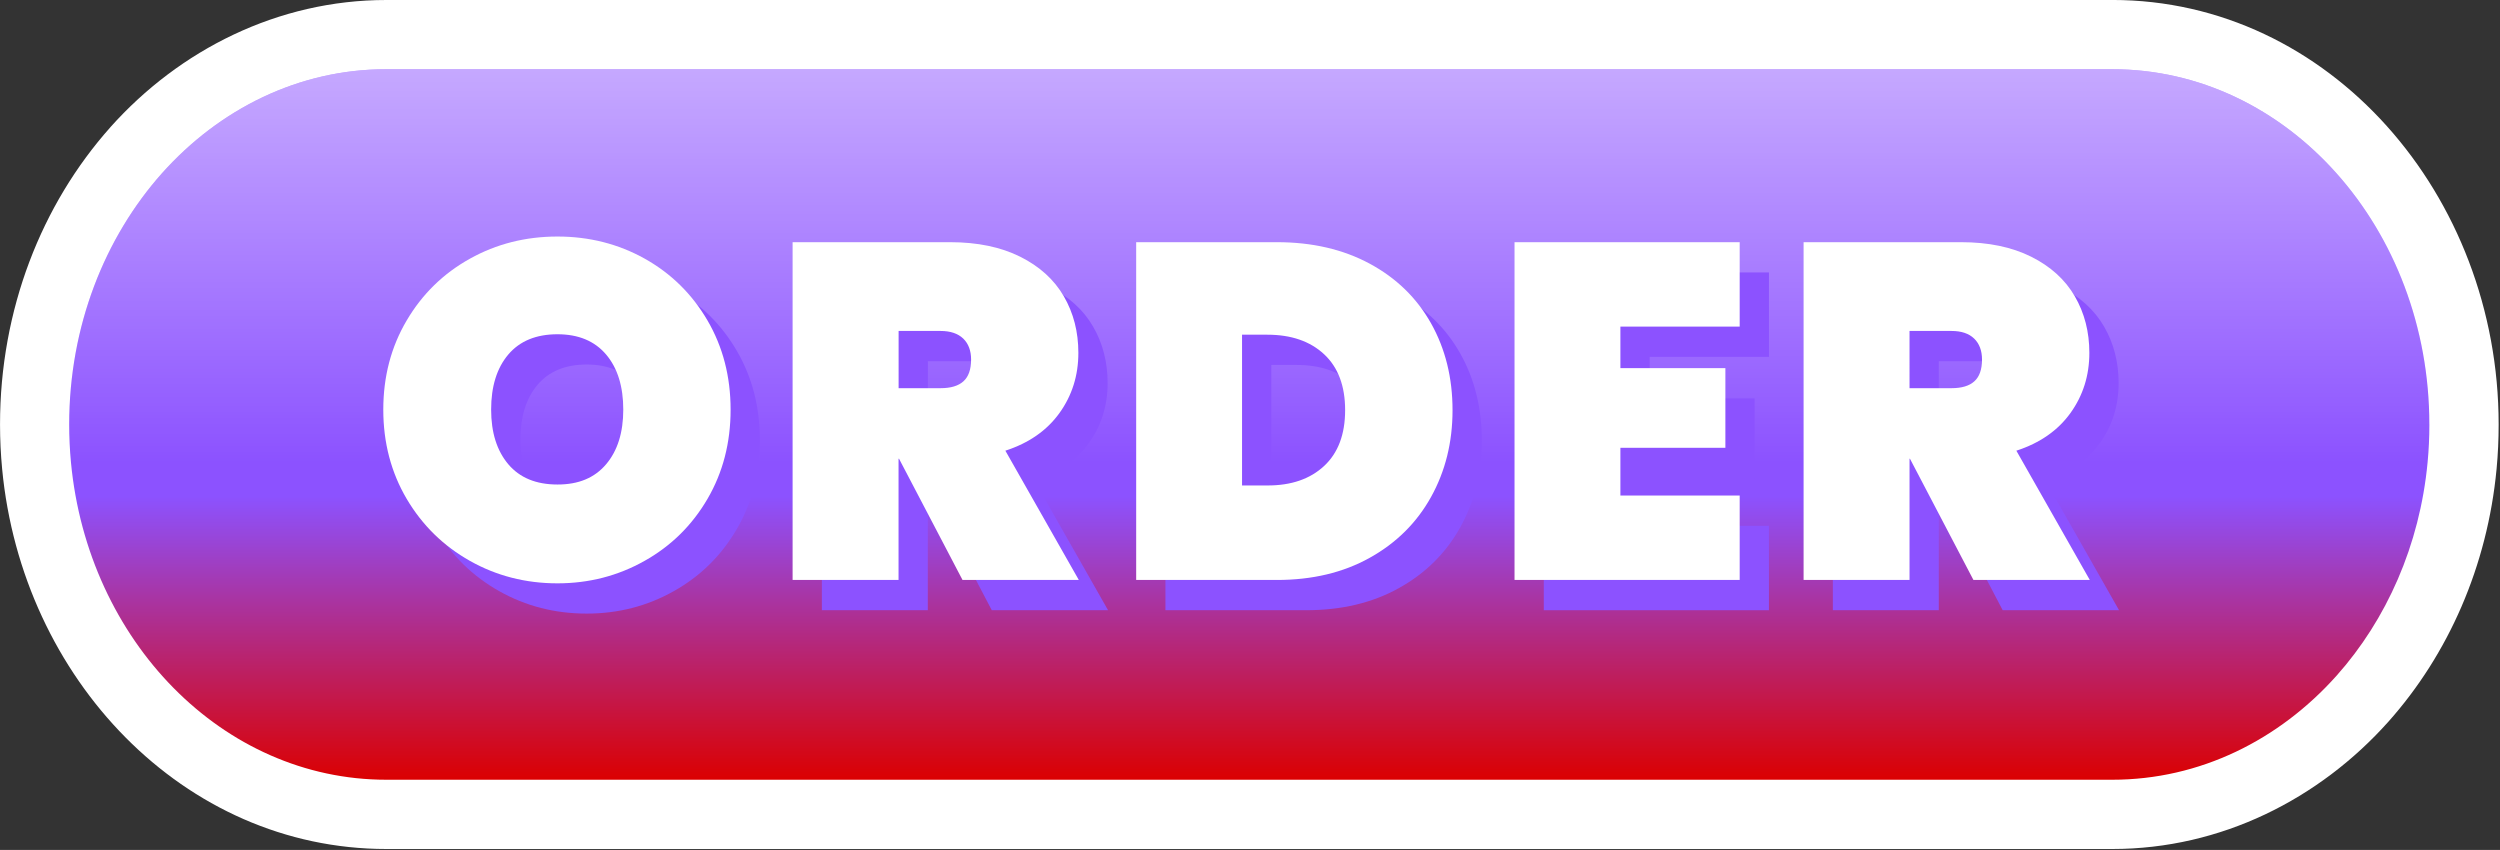
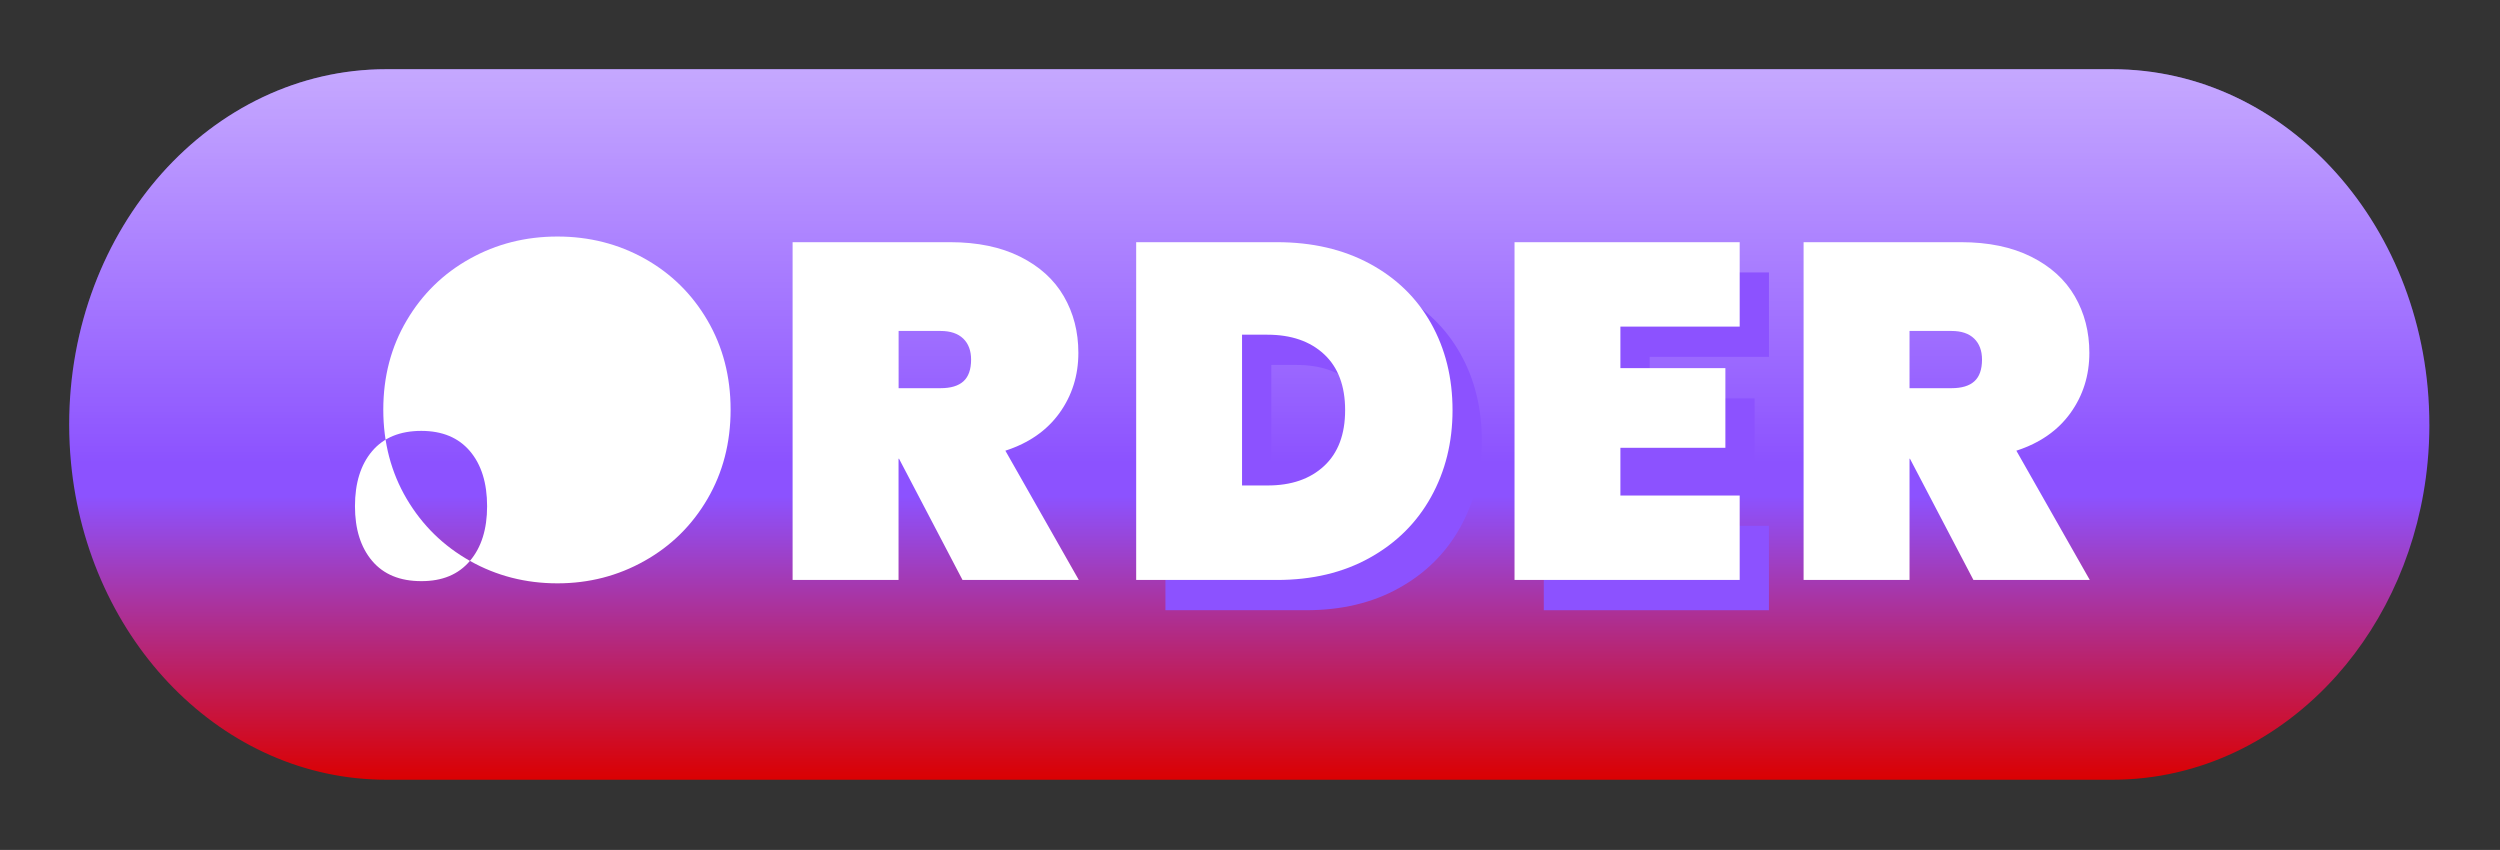
<svg xmlns="http://www.w3.org/2000/svg" xmlns:xlink="http://www.w3.org/1999/xlink" fill="#000000" height="30.7" preserveAspectRatio="xMidYMid meet" version="1" viewBox="0.0 0.0 90.3 30.7" width="90.3" zoomAndPan="magnify">
  <rect x="0.0" y="0.0" width="90.3" height="30.7" fill="#333333" stroke="none" />
  <defs>
    <linearGradient gradientTransform="matrix(.265 0 0 .265 339.483 -44.333)" gradientUnits="userSpaceOnUse" id="a" x1="161.099" x2="161.099" xlink:actuate="onLoad" xlink:show="other" xlink:type="simple" y1="97" y2="0">
      <stop offset="0" stop-color="#db0000" />
      <stop offset="0.4" stop-color="#8c52ff" />
    </linearGradient>
    <linearGradient gradientTransform="matrix(.265 0 0 .265 723.21 -122.64)" gradientUnits="userSpaceOnUse" id="d" x1="161.099" x2="161.099" xlink:actuate="onLoad" xlink:show="other" xlink:type="simple" y1="53.67" y2="0">
      <stop offset="0" stop-color="#ffffff" stop-opacity="0" />
      <stop offset="1" stop-color="#ffffff" />
    </linearGradient>
    <linearGradient gradientTransform="matrix(.265 0 0 .265 723.21 -122.64)" gradientUnits="userSpaceOnUse" id="c" x1="161.099" x2="161.099" xlink:actuate="onLoad" xlink:href="#a" xlink:show="other" xlink:type="simple" y1="97" y2="0" />
    <linearGradient gradientTransform="matrix(.265 0 0 .265 339.483 -44.333)" gradientUnits="userSpaceOnUse" id="b" x1="161.099" x2="161.099" xlink:actuate="onLoad" xlink:href="#a" xlink:show="other" xlink:type="simple" y1="97" y2="0" />
  </defs>
  <g>
    <g>
      <g>
        <g color="#000000">
-           <path d="m 424.732,-31.501 c 0,0.463 -0.021,0.918 -0.064,1.368 -0.283,2.998 -1.487,5.686 -3.289,7.707 -2.074,2.32 -4.934,3.757 -8.099,3.757 h -62.344 c -5.913,0 -10.782,-5.019 -11.39,-11.464 -0.042,-0.45 -0.064,-0.905 -0.064,-1.368 0,-3.545 1.283,-6.752 3.352,-9.075 2.074,-2.32 4.937,-3.757 8.102,-3.757 h 62.341 c 6.326,0 11.454,5.744 11.454,12.832 z" fill="url(#b)" transform="translate(-336.982 46.834)" />
          <g id="change1_2">
-             <path d="m 350.938,-46.834 c -3.921,0 -7.472,1.802 -9.967,4.592 v 0.002 l -0.002,0.002 c -2.488,2.793 -3.986,6.588 -3.986,10.736 0,0.539 0.026,1.075 0.076,1.604 0.714,7.567 6.551,13.73 13.879,13.73 h 62.344 c 3.921,0 7.469,-1.802 9.963,-4.592 v -0.002 h 0.002 c 2.166,-2.43 3.58,-5.618 3.912,-9.137 0.05,-0.529 0.074,-1.064 0.074,-1.604 0,-8.294 -6.116,-15.332 -13.955,-15.332 z m 0,5 h 62.34 c 4.813,0 8.955,4.45 8.955,10.332 0,0.386 -0.018,0.763 -0.053,1.133 -0.234,2.477 -1.229,4.667 -2.666,6.279 -1.655,1.85 -3.826,2.922 -6.232,2.922 H 350.938 c -4.498,0 -8.399,-3.876 -8.902,-9.199 v -0.002 c -0.035,-0.37 -0.053,-0.747 -0.053,-1.133 0,-2.94 1.068,-5.555 2.717,-7.408 l 0.002,-0.002 c 5.8e-4,-6.46e-4 0.001,-0.001 0.002,-0.002 1.654,-1.848 3.829,-2.92 6.234,-2.92 z" fill="#ffffff" transform="translate(-336.982 46.834)" />
-           </g>
+             </g>
        </g>
        <path d="m 808.459,-109.808 c 0,0.463 -0.021,0.918 -0.064,1.368 -0.283,2.998 -1.487,5.686 -3.289,7.707 -2.074,2.32 -4.934,3.757 -8.099,3.757 h -62.344 c -5.913,0 -10.782,-5.019 -11.39,-11.464 -0.042,-0.45 -0.064,-0.905 -0.064,-1.368 0,-3.545 1.283,-6.752 3.352,-9.075 2.074,-2.32 4.937,-3.757 8.102,-3.757 h 62.341 c 6.326,0 11.454,5.744 11.454,12.832 z" fill="url(#c)" transform="translate(-720.71 125.14)" />
        <path d="m 808.459,-109.808 c 0,0.463 -0.021,0.918 -0.064,1.368 h -85.122 c -0.042,-0.45 -0.064,-0.905 -0.064,-1.368 0,-3.545 1.283,-6.752 3.352,-9.075 2.074,-2.32 4.937,-3.757 8.102,-3.757 h 62.341 c 6.326,0 11.454,5.744 11.454,12.832 z" fill="url(#d)" opacity="0.5" transform="translate(-720.71 125.14)" />
      </g>
      <g>
        <g fill="#8c52ff" id="change2_1">
-           <path d="m 56.6,69.08 c -3.62,-2.04 -6.49,-4.85 -8.62,-8.45 -2.12,-3.6 -3.19,-7.65 -3.19,-12.16 0,-4.51 1.06,-8.56 3.19,-12.16 2.12,-3.6 5,-6.41 8.62,-8.42 3.62,-2.02 7.6,-3.02 11.93,-3.02 4.33,0 8.3,1.01 11.9,3.02 3.6,2.02 6.45,4.82 8.55,8.42 2.1,3.6 3.15,7.65 3.15,12.16 0,4.51 -1.05,8.56 -3.15,12.16 -2.1,3.6 -4.96,6.42 -8.58,8.45 -3.62,2.04 -7.58,3.06 -11.87,3.06 -4.33,0 -8.31,-1.02 -11.93,-3.06 z M 75.16,55.91 c 1.56,-1.84 2.34,-4.32 2.34,-7.45 0,-3.16 -0.78,-5.67 -2.34,-7.51 -1.56,-1.84 -3.77,-2.76 -6.63,-2.76 -2.9,0 -5.14,0.92 -6.7,2.76 -1.56,1.84 -2.34,4.35 -2.34,7.51 0,3.12 0.78,5.6 2.34,7.45 1.56,1.84 3.79,2.76 6.7,2.76 2.86,0.01 5.07,-0.91 6.63,-2.76 z" transform="matrix(.265 0 0 .265 3.032 3.046)" />
-           <path d="m 123.74,71.68 -8.65,-16.52 h -0.07 V 71.68 H 100.58 V 25.64 h 21.46 c 3.73,0 6.91,0.66 9.56,1.98 2.64,1.32 4.63,3.12 5.95,5.4 1.32,2.28 1.98,4.84 1.98,7.71 0,3.08 -0.86,5.81 -2.57,8.19 -1.71,2.38 -4.17,4.1 -7.38,5.14 l 10.01,17.62 z m -8.71,-26.14 h 5.72 c 1.39,0 2.43,-0.31 3.12,-0.94 0.69,-0.63 1.04,-1.61 1.04,-2.96 0,-1.21 -0.36,-2.17 -1.07,-2.86 -0.72,-0.69 -1.75,-1.04 -3.09,-1.04 h -5.72 z" transform="matrix(.265 0 0 .265 3.032 3.046)" />
          <path d="m 179.24,28.57 c 3.62,1.95 6.41,4.66 8.36,8.13 1.95,3.47 2.93,7.41 2.93,11.84 0,4.38 -0.98,8.32 -2.93,11.83 -1.95,3.51 -4.74,6.28 -8.36,8.29 -3.62,2.02 -7.84,3.02 -12.65,3.02 H 147.41 V 25.64 h 19.18 c 4.82,0 9.03,0.98 12.65,2.93 z m -6.21,27.57 c 1.91,-1.78 2.86,-4.31 2.86,-7.61 0,-3.29 -0.95,-5.83 -2.86,-7.61 -1.91,-1.78 -4.49,-2.67 -7.74,-2.67 h -3.45 V 58.8 h 3.45 c 3.25,0.01 5.83,-0.88 7.74,-2.66 z" transform="matrix(.265 0 0 .265 3.032 3.046)" />
          <path d="m 213.41,37.15 v 5.66 h 14.31 v 10.86 h -14.31 v 6.5 h 16.26 V 71.68 H 198.98 V 25.64 h 30.69 v 11.51 z" transform="matrix(.265 0 0 .265 3.032 3.046)" />
-           <path d="m 261.53,71.68 -8.65,-16.52 h -0.06 V 71.68 H 238.38 V 25.64 h 21.46 c 3.73,0 6.91,0.66 9.56,1.98 2.64,1.32 4.63,3.12 5.95,5.4 1.32,2.28 1.98,4.84 1.98,7.71 0,3.08 -0.86,5.81 -2.57,8.19 -1.71,2.38 -4.17,4.1 -7.38,5.14 l 10.01,17.62 z m -8.71,-26.14 h 5.72 c 1.39,0 2.43,-0.31 3.12,-0.94 0.69,-0.63 1.04,-1.61 1.04,-2.96 0,-1.21 -0.36,-2.17 -1.07,-2.86 -0.71,-0.69 -1.74,-1.04 -3.09,-1.04 h -5.72 z" transform="matrix(.265 0 0 .265 3.032 3.046)" />
        </g>
        <g fill="#ffffff" id="change1_1">
-           <path d="m 56.6,69.08 c -3.62,-2.04 -6.49,-4.85 -8.62,-8.45 -2.12,-3.6 -3.19,-7.65 -3.19,-12.16 0,-4.51 1.06,-8.56 3.19,-12.16 2.12,-3.6 5,-6.41 8.62,-8.42 3.62,-2.02 7.6,-3.02 11.93,-3.02 4.33,0 8.3,1.01 11.9,3.02 3.6,2.02 6.45,4.82 8.55,8.42 2.1,3.6 3.15,7.65 3.15,12.16 0,4.51 -1.05,8.56 -3.15,12.16 -2.1,3.6 -4.96,6.42 -8.58,8.45 -3.62,2.04 -7.58,3.06 -11.87,3.06 -4.33,0 -8.31,-1.02 -11.93,-3.06 z M 75.16,55.91 c 1.56,-1.84 2.34,-4.32 2.34,-7.45 0,-3.16 -0.78,-5.67 -2.34,-7.51 -1.56,-1.84 -3.77,-2.76 -6.63,-2.76 -2.9,0 -5.14,0.92 -6.7,2.76 -1.56,1.84 -2.34,4.35 -2.34,7.51 0,3.12 0.78,5.6 2.34,7.45 1.56,1.84 3.79,2.76 6.7,2.76 2.86,0.01 5.07,-0.91 6.63,-2.76 z" transform="matrix(.265 0 0 .265 1.975 1.953)" />
+           <path d="m 56.6,69.08 c -3.62,-2.04 -6.49,-4.85 -8.62,-8.45 -2.12,-3.6 -3.19,-7.65 -3.19,-12.16 0,-4.51 1.06,-8.56 3.19,-12.16 2.12,-3.6 5,-6.41 8.62,-8.42 3.62,-2.02 7.6,-3.02 11.93,-3.02 4.33,0 8.3,1.01 11.9,3.02 3.6,2.02 6.45,4.82 8.55,8.42 2.1,3.6 3.15,7.65 3.15,12.16 0,4.51 -1.05,8.56 -3.15,12.16 -2.1,3.6 -4.96,6.42 -8.58,8.45 -3.62,2.04 -7.58,3.06 -11.87,3.06 -4.33,0 -8.31,-1.02 -11.93,-3.06 z c 1.56,-1.84 2.34,-4.32 2.34,-7.45 0,-3.16 -0.78,-5.67 -2.34,-7.51 -1.56,-1.84 -3.77,-2.76 -6.63,-2.76 -2.9,0 -5.14,0.92 -6.7,2.76 -1.56,1.84 -2.34,4.35 -2.34,7.51 0,3.12 0.78,5.6 2.34,7.45 1.56,1.84 3.79,2.76 6.7,2.76 2.86,0.01 5.07,-0.91 6.63,-2.76 z" transform="matrix(.265 0 0 .265 1.975 1.953)" />
          <path d="m 123.74,71.68 -8.65,-16.52 h -0.07 V 71.68 H 100.58 V 25.64 h 21.46 c 3.73,0 6.91,0.66 9.56,1.98 2.64,1.32 4.63,3.12 5.95,5.4 1.32,2.28 1.98,4.84 1.98,7.71 0,3.08 -0.86,5.81 -2.57,8.19 -1.71,2.38 -4.17,4.1 -7.38,5.14 l 10.01,17.62 z m -8.71,-26.14 h 5.72 c 1.39,0 2.43,-0.31 3.12,-0.94 0.69,-0.63 1.04,-1.61 1.04,-2.96 0,-1.21 -0.36,-2.17 -1.07,-2.86 -0.72,-0.69 -1.75,-1.04 -3.09,-1.04 h -5.72 z" transform="matrix(.265 0 0 .265 1.975 1.953)" />
          <path d="m 179.24,28.57 c 3.62,1.95 6.41,4.66 8.36,8.13 1.95,3.47 2.93,7.41 2.93,11.84 0,4.38 -0.98,8.32 -2.93,11.83 -1.95,3.51 -4.74,6.28 -8.36,8.29 -3.62,2.02 -7.84,3.02 -12.65,3.02 H 147.41 V 25.64 h 19.18 c 4.82,0 9.03,0.98 12.65,2.93 z m -6.21,27.57 c 1.91,-1.78 2.86,-4.31 2.86,-7.61 0,-3.29 -0.95,-5.83 -2.86,-7.61 -1.91,-1.78 -4.49,-2.67 -7.74,-2.67 h -3.45 V 58.8 h 3.45 c 3.25,0.01 5.83,-0.88 7.74,-2.66 z" transform="matrix(.265 0 0 .265 1.975 1.953)" />
          <path d="m 213.41,37.15 v 5.66 h 14.31 v 10.86 h -14.31 v 6.5 h 16.26 V 71.68 H 198.98 V 25.64 h 30.69 v 11.51 z" transform="matrix(.265 0 0 .265 1.975 1.953)" />
          <path d="m 261.53,71.68 -8.65,-16.52 h -0.06 V 71.68 H 238.38 V 25.64 h 21.46 c 3.73,0 6.91,0.66 9.56,1.98 2.64,1.32 4.63,3.12 5.95,5.4 1.32,2.28 1.98,4.84 1.98,7.71 0,3.08 -0.86,5.81 -2.57,8.19 -1.71,2.38 -4.17,4.1 -7.38,5.14 l 10.01,17.62 z m -8.71,-26.14 h 5.72 c 1.39,0 2.43,-0.31 3.12,-0.94 0.69,-0.63 1.04,-1.61 1.04,-2.96 0,-1.21 -0.36,-2.17 -1.07,-2.86 -0.71,-0.69 -1.74,-1.04 -3.09,-1.04 h -5.72 z" transform="matrix(.265 0 0 .265 1.975 1.953)" />
        </g>
      </g>
    </g>
  </g>
</svg>